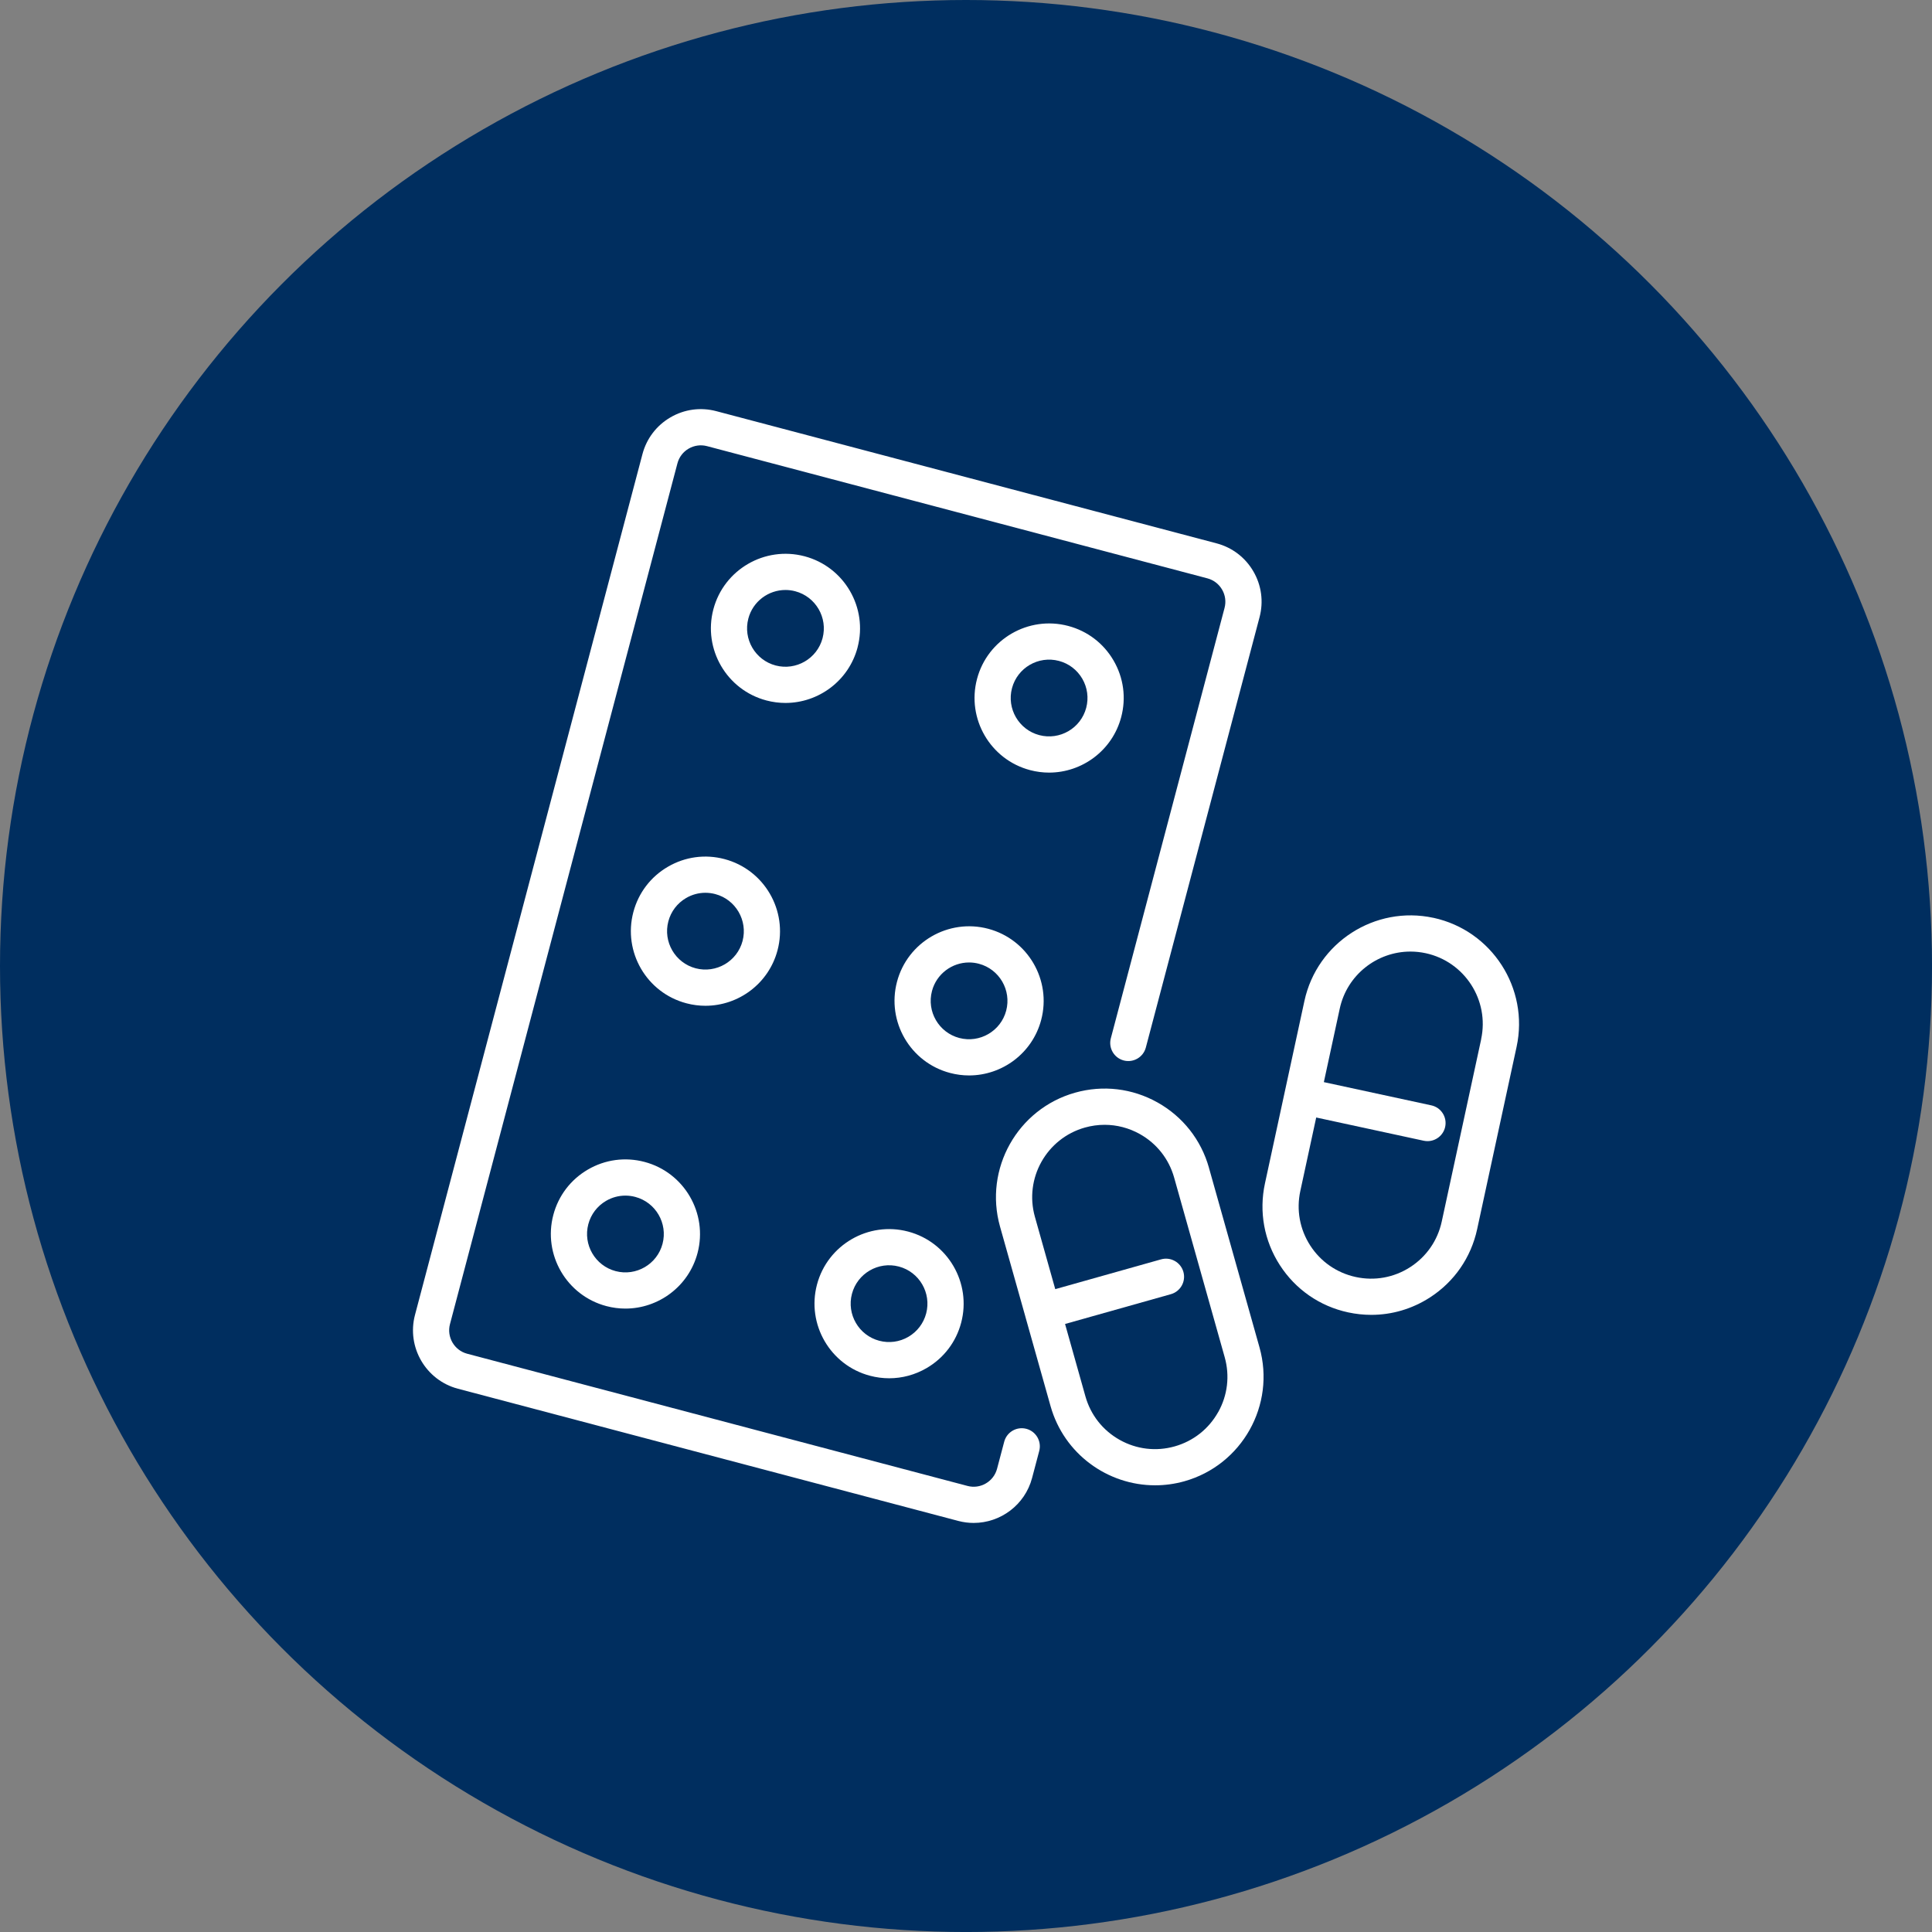
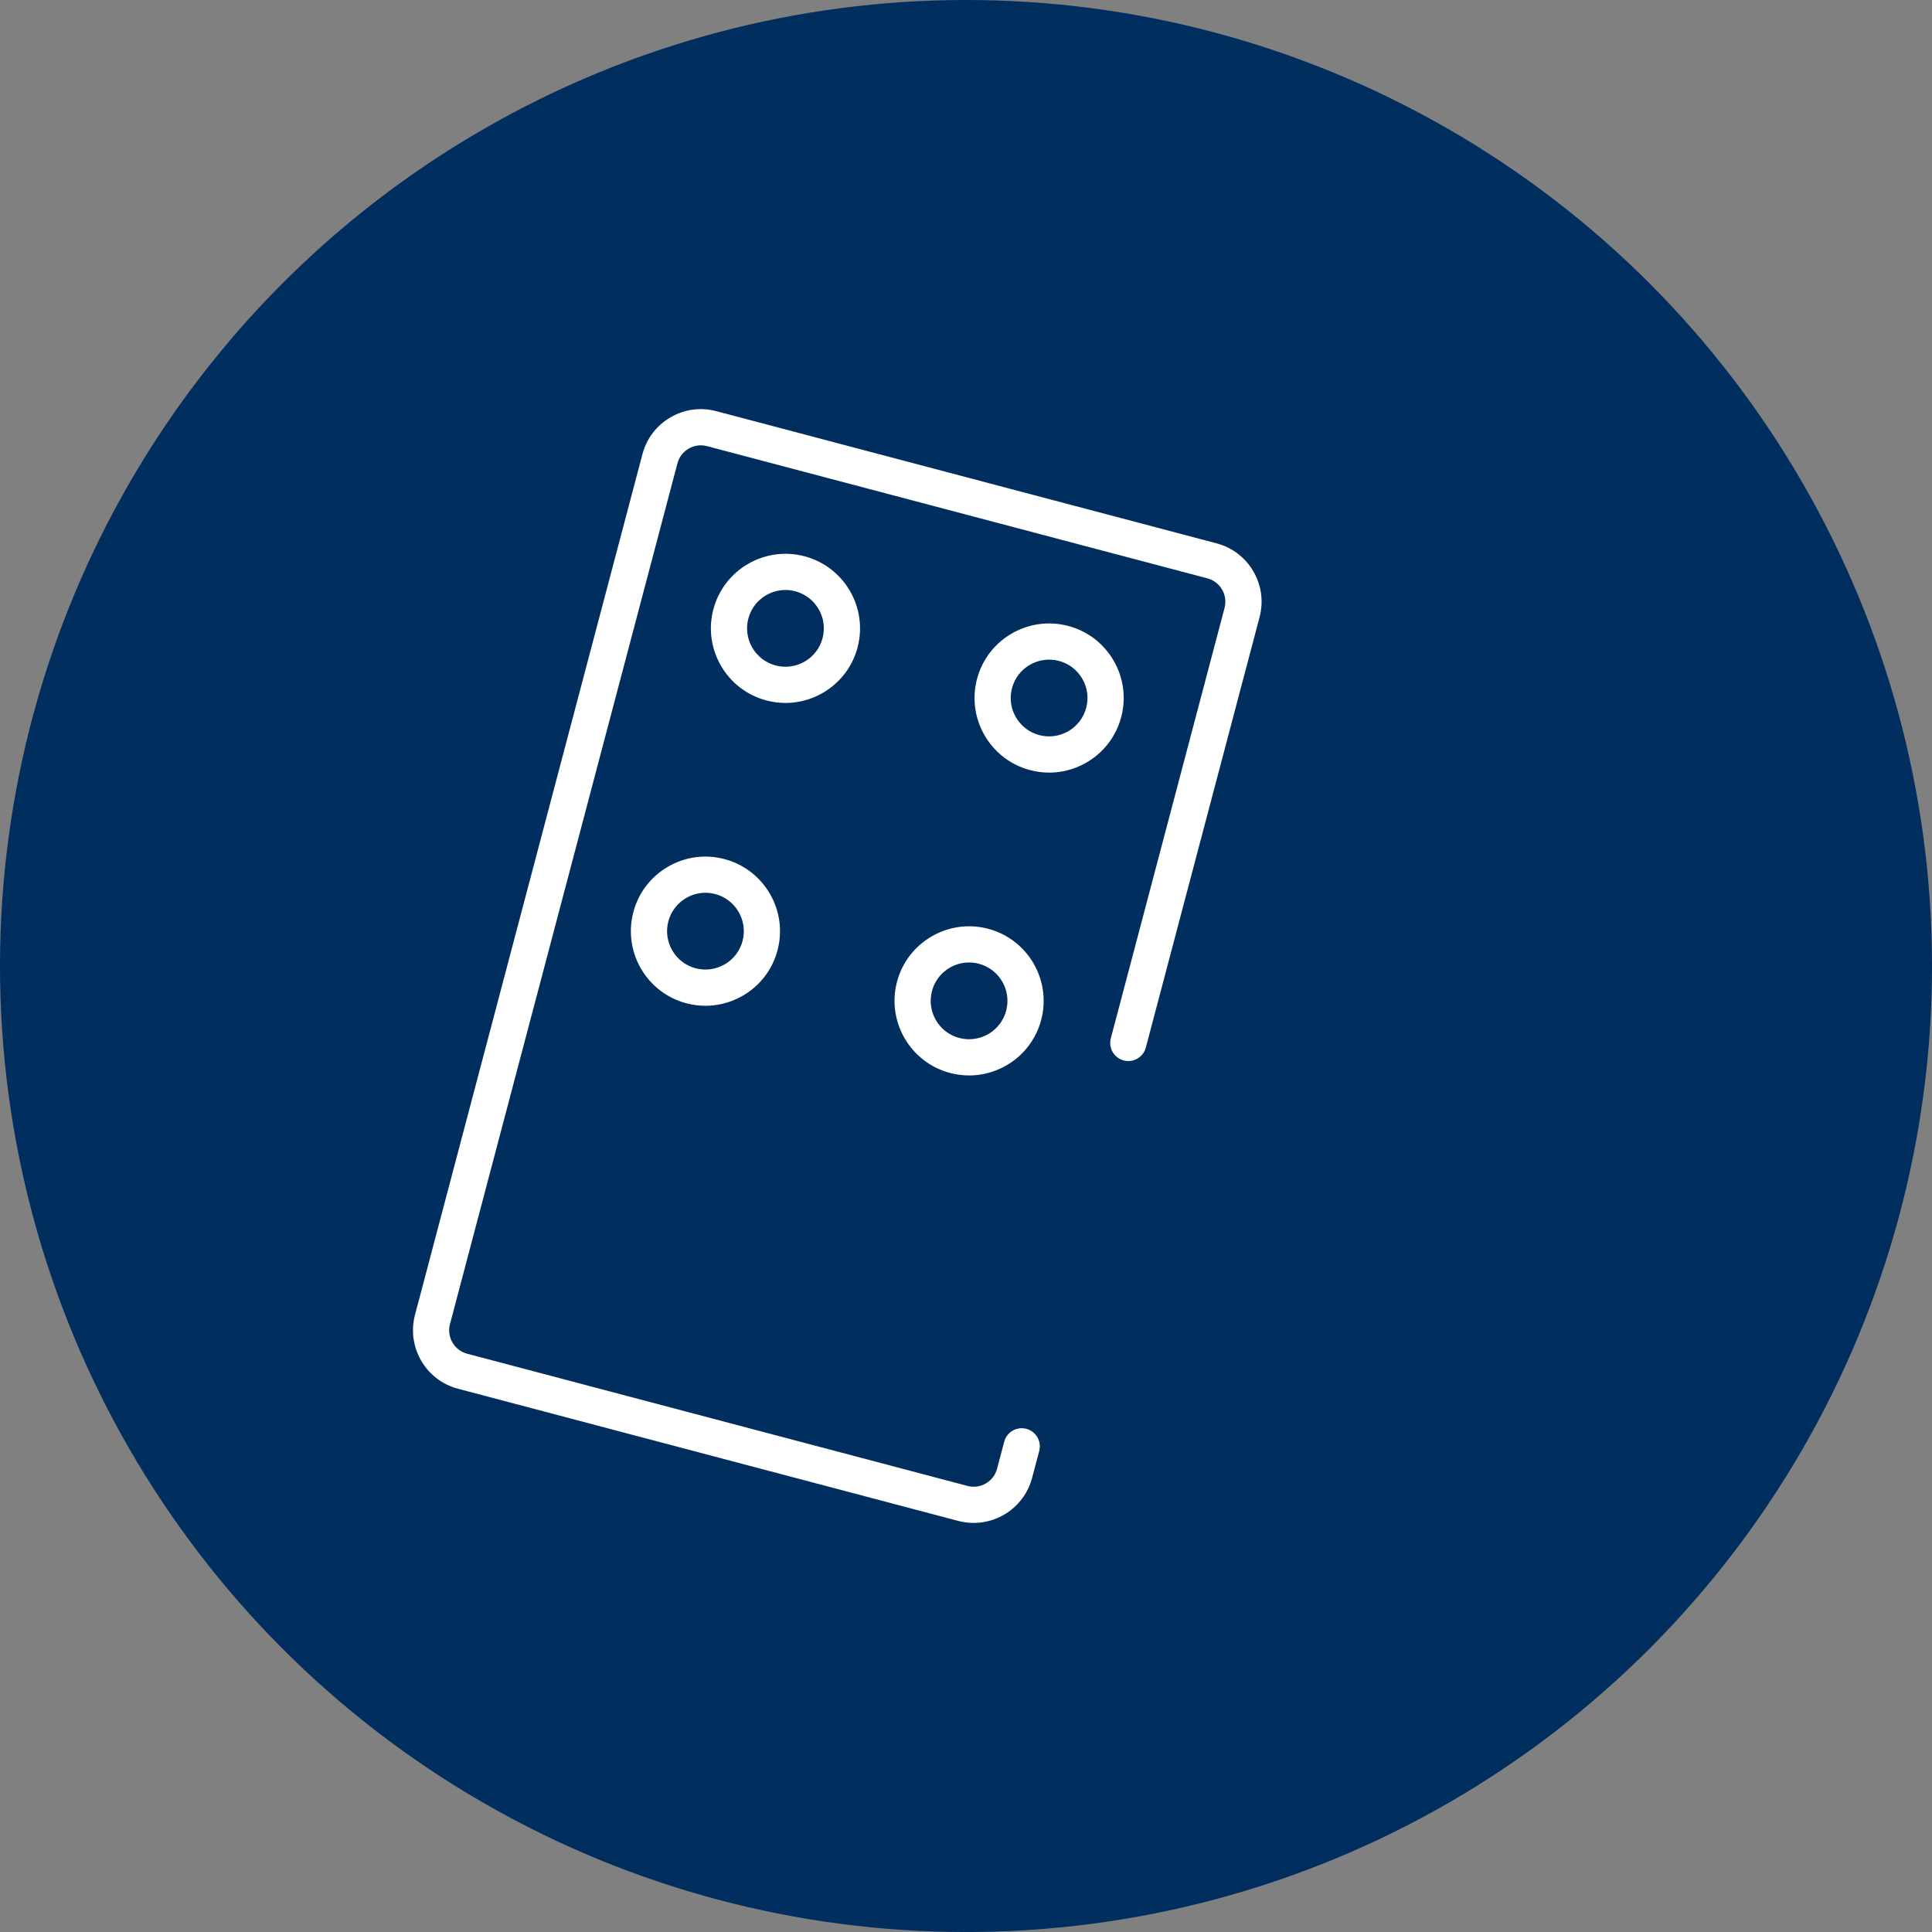
<svg xmlns="http://www.w3.org/2000/svg" id="Layer_1" data-name="Layer 1" viewBox="0 0 932.41 932.41">
  <rect x="0" y="0" width="932.41" height="932.41" fill="#808080" stroke="none" />
  <defs>
    <style>
      .cls-1 {
        fill: #002e5f;
      }

      .cls-2 {
        fill: #fff;
      }
    </style>
  </defs>
  <circle class="cls-1" cx="466.21" cy="466.21" r="466.21" />
  <g>
    <path class="cls-2" d="M495.33,689.57c-4.67-1.23-9.44,1.55-10.68,6.21l-3.45,13.04c-.8,3.02-2.72,5.54-5.42,7.11-2.69,1.57-5.84,2-8.85,1.2l-241.46-63.8c-6.22-1.64-9.95-8.05-8.31-14.27l109.78-415.44c.8-3.01,2.72-5.54,5.42-7.11,2.7-1.56,5.85-1.99,8.86-1.2l241.46,63.8c3.01.8,5.54,2.72,7.11,5.42,1.57,2.7,1.99,5.84,1.2,8.86l-54.89,207.72c-1.23,4.66,1.55,9.44,6.21,10.68,4.67,1.22,9.44-1.55,10.68-6.21l54.89-207.72c1.99-7.53.93-15.38-2.99-22.11-3.92-6.73-10.22-11.53-17.74-13.52l-241.46-63.8c-7.53-1.99-15.38-.93-22.11,2.99-6.73,3.92-11.53,10.22-13.52,17.74l-109.78,415.44c-4.1,15.54,5.2,31.52,20.73,35.62l241.46,63.8c2.49.66,4.98.97,7.44.97,12.91,0,24.73-8.65,28.19-21.7l3.45-13.04c1.23-4.67-1.55-9.44-6.21-10.68Z" />
-     <path class="cls-2" d="M419.88,663.96c3.06.81,6.17,1.21,9.26,1.21,6.28,0,12.47-1.66,18.04-4.9,8.31-4.84,14.24-12.62,16.69-21.91,5.07-19.19-6.41-38.93-25.6-43.99-19.17-5.07-38.92,6.41-43.99,25.6-5.07,19.19,6.42,38.93,25.6,43.99ZM411.16,624.43c2.61-9.88,12.76-15.79,22.64-13.18,9.88,2.61,15.79,12.77,13.18,22.64-1.27,4.78-4.32,8.79-8.59,11.28-4.27,2.49-9.27,3.16-14.05,1.9-9.88-2.61-15.79-12.77-13.18-22.64Z" />
-     <path class="cls-2" d="M311.03,560.75c-9.29-2.45-18.99-1.15-27.3,3.69-8.31,4.84-14.24,12.62-16.69,21.91-5.07,19.19,6.41,38.92,25.6,43.99,3.07.81,6.15,1.2,9.19,1.2,15.94,0,30.55-10.69,34.81-26.8,5.07-19.19-6.42-38.93-25.6-43.99ZM319.75,600.28c-2.61,9.88-12.76,15.79-22.64,13.18-9.88-2.61-15.79-12.77-13.18-22.64h0c1.27-4.79,4.32-8.79,8.59-11.28,2.87-1.67,6.05-2.52,9.29-2.52,1.59,0,3.19.2,4.76.62,9.88,2.61,15.79,12.77,13.18,22.64Z" />
    <path class="cls-2" d="M502.49,492.22c5.07-19.19-6.42-38.92-25.6-43.99-19.18-5.06-38.93,6.41-43.99,25.6-5.07,19.19,6.41,38.93,25.6,43.99,3.07.81,6.15,1.2,9.19,1.2,15.94,0,30.55-10.68,34.8-26.8ZM449.78,478.29c2.19-8.3,9.71-13.79,17.91-13.79,1.56,0,3.15.2,4.73.62,9.88,2.61,15.79,12.77,13.18,22.64-2.61,9.88-12.77,15.78-22.64,13.18-9.88-2.61-15.79-12.77-13.18-22.64Z" />
    <path class="cls-2" d="M375.25,458.6c5.07-19.19-6.42-38.92-25.6-43.99-9.29-2.46-18.99-1.15-27.3,3.69-8.31,4.83-14.24,12.62-16.69,21.91-5.07,19.19,6.41,38.93,25.6,43.99,3.07.81,6.15,1.2,9.19,1.2,15.94,0,30.55-10.68,34.8-26.8ZM322.55,444.67c1.26-4.78,4.32-8.79,8.59-11.28,2.87-1.67,6.05-2.52,9.29-2.52,1.59,0,3.19.21,4.76.62,9.87,2.61,15.78,12.77,13.18,22.64-2.61,9.88-12.77,15.77-22.64,13.18-9.87-2.61-15.79-12.77-13.18-22.64Z" />
    <path class="cls-2" d="M541.11,346.07c2.46-9.3,1.15-18.99-3.69-27.3-4.84-8.31-12.62-14.24-21.91-16.69-19.19-5.07-38.93,6.41-43.99,25.6h0c-5.07,19.19,6.42,38.93,25.6,43.99,3.07.81,6.15,1.2,9.19,1.2,15.94,0,30.55-10.68,34.8-26.8ZM488.4,332.14c2.61-9.87,12.75-15.79,22.64-13.18,4.78,1.26,8.79,4.32,11.28,8.59,2.49,4.27,3.16,9.27,1.9,14.05-2.61,9.88-12.76,15.78-22.64,13.18-9.88-2.61-15.79-12.77-13.18-22.64Z" />
    <path class="cls-2" d="M413.87,312.45c5.07-19.19-6.41-38.93-25.6-43.99-19.19-5.06-38.93,6.42-43.99,25.6-5.07,19.19,6.41,38.93,25.6,43.99,3.07.81,6.15,1.2,9.19,1.2,15.94,0,30.55-10.68,34.81-26.8ZM361.16,298.52c2.19-8.3,9.71-13.79,17.91-13.79,1.56,0,3.15.2,4.73.62,9.88,2.61,15.79,12.77,13.18,22.64-2.61,9.88-12.77,15.77-22.64,13.18-9.88-2.61-15.79-12.77-13.18-22.64Z" />
-     <path class="cls-2" d="M583.46,563.57c-3.79-13.47-12.6-24.65-24.8-31.5-12.2-6.84-26.35-8.52-39.81-4.73-27.8,7.83-44.05,36.81-36.23,64.61l12.2,43.33s0,.01,0,.01c0,0,0,.01,0,.02l12.2,43.33c6.5,23.08,27.57,38.19,50.44,38.19,4.68,0,9.45-.63,14.17-1.96,27.8-7.83,44.05-36.81,36.22-64.61l-24.4-86.68ZM587.89,681.52c-4.56,8.13-12.01,14-20.99,16.53h0c-8.98,2.53-18.4,1.41-26.53-3.15-8.13-4.56-14-12.01-16.53-20.99l-9.83-34.94,51.07-14.38c4.64-1.31,7.35-6.13,6.04-10.77-1.31-4.64-6.13-7.35-10.77-6.04l-51.07,14.38-9.83-34.93c-5.22-18.53,5.62-37.85,24.14-43.06,3.14-.88,6.34-1.32,9.51-1.32,5.9,0,11.73,1.51,17.02,4.47,8.13,4.56,14,12.01,16.53,20.99l24.4,86.69c2.53,8.98,1.41,18.4-3.15,26.53Z" />
-     <path class="cls-2" d="M691.79,442.96c-28.22-6.11-56.16,11.9-62.26,40.12l-19.04,88.03c-2.96,13.67-.41,27.68,7.17,39.44,7.58,11.76,19.28,19.87,32.96,22.82,3.72.8,7.46,1.2,11.18,1.2,9.95,0,19.7-2.85,28.27-8.37,11.76-7.58,19.86-19.28,22.82-32.96l19.04-88.02c6.1-28.23-11.9-56.16-40.13-62.27ZM714.84,501.54l-19.04,88.02c-1.97,9.11-7.37,16.91-15.21,21.97-7.84,5.05-17.17,6.75-26.29,4.77h0c-9.11-1.97-16.91-7.37-21.97-15.21-5.05-7.84-6.75-17.17-4.78-26.29l7.67-35.48,51.86,11.21c.62.13,1.24.2,1.85.2,4.03,0,7.65-2.8,8.53-6.89,1.02-4.72-1.98-9.37-6.69-10.38l-51.86-11.21,7.67-35.48c3.53-16.34,18.03-27.53,34.11-27.53,2.44,0,4.91.26,7.38.79,18.81,4.07,30.81,22.69,26.74,41.5Z" />
  </g>
</svg>